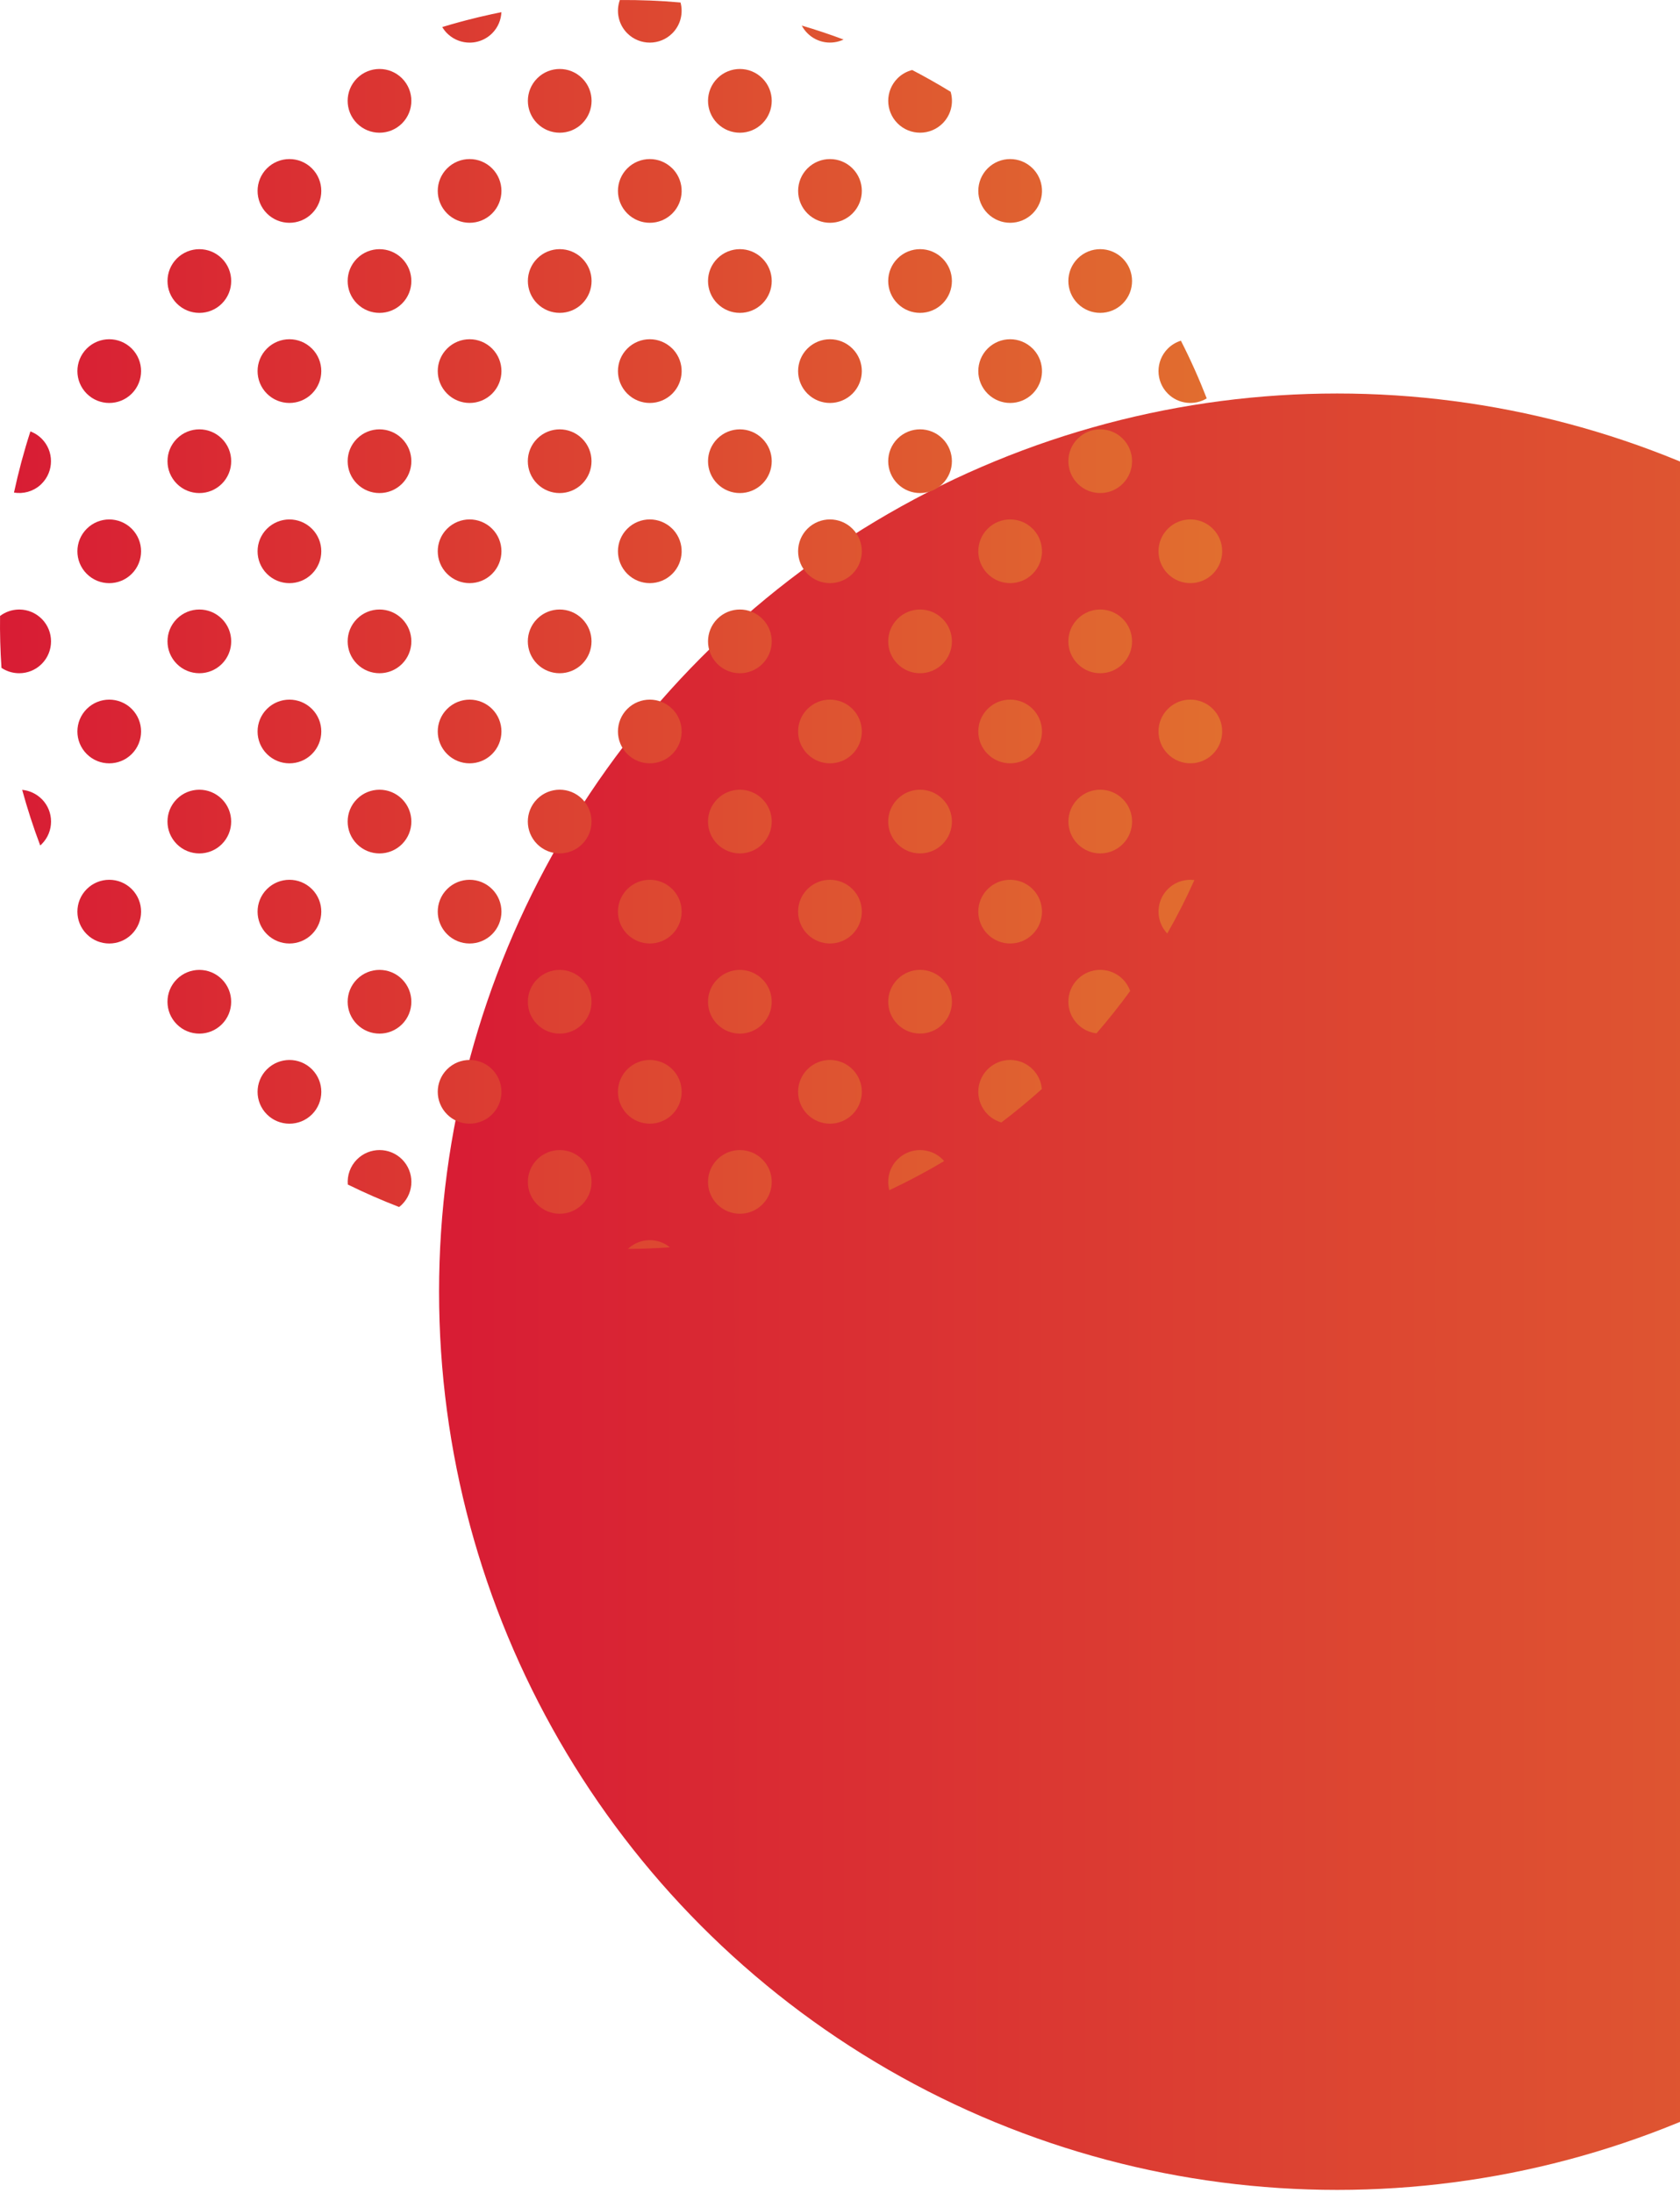
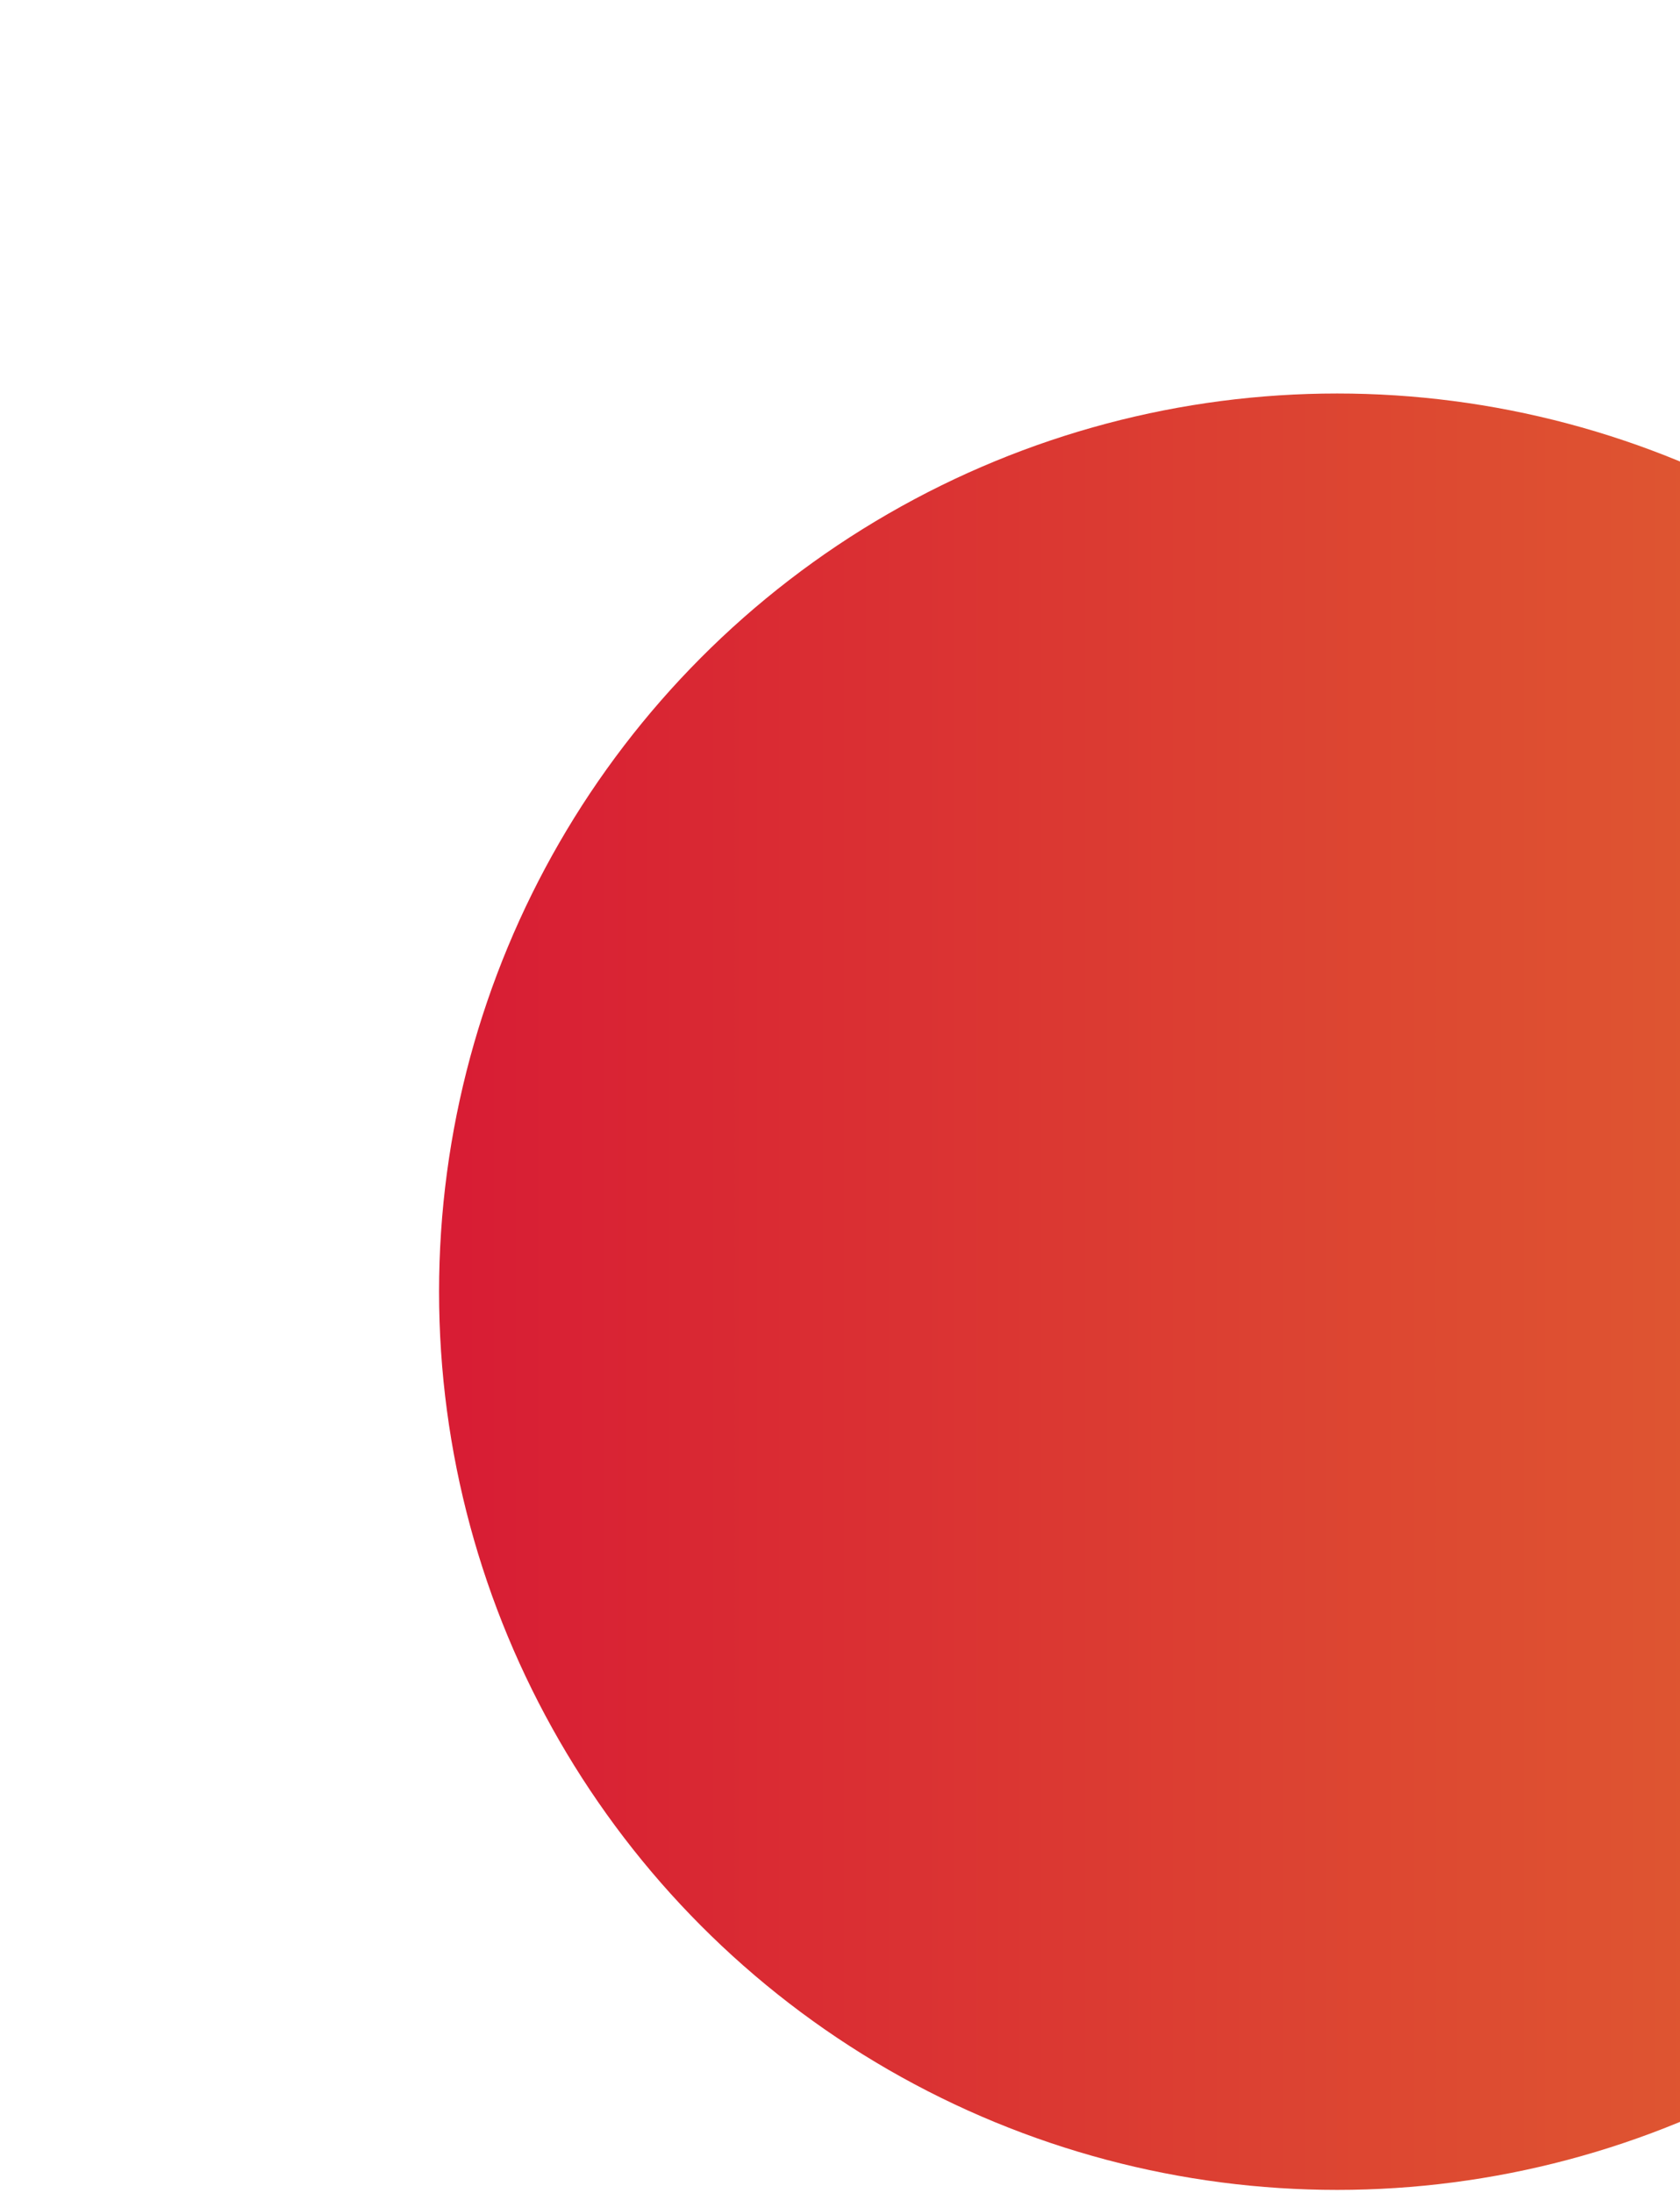
<svg xmlns="http://www.w3.org/2000/svg" width="236" height="308" viewBox="0 0 236 308" fill="none">
  <circle cx="187.839" cy="181.431" r="126.161" fill="url(#paint0_linear_31_340)" />
-   <path d="M91.321 174.192C92.31 174.2 93.297 174.535 94.106 175.197C92.141 175.339 90.172 175.412 88.203 175.424V175.423L88.2 175.424C89.073 174.595 90.197 174.184 91.317 174.192H91.321ZM75.461 162.846C77.208 161.099 80.04 161.099 81.787 162.846C83.535 164.594 83.535 167.425 81.79 169.173C80.04 170.919 77.208 170.92 75.461 169.173C73.713 167.425 73.713 164.594 75.461 162.846ZM103.937 161.536C105.081 161.536 106.224 161.973 107.1 162.846C108.847 164.594 108.847 167.425 107.1 169.173C106.225 170.047 105.08 170.482 103.935 170.481C102.79 170.481 101.644 170.046 100.771 169.173C99.02 167.425 99.02 164.594 100.771 162.846C101.646 161.973 102.79 161.536 103.934 161.536H103.937ZM53.318 161.536C54.463 161.536 55.608 161.973 56.481 162.846C58.226 164.594 58.226 167.425 56.481 169.173C56.351 169.306 56.212 169.422 56.067 169.535C56.066 169.535 56.065 169.534 56.065 169.534V169.535C53.628 168.593 51.221 167.543 48.858 166.378C48.754 165.113 49.185 163.814 50.152 162.846C51.026 161.973 52.171 161.536 53.315 161.536H53.318ZM129.247 161.536C130.392 161.536 131.537 161.973 132.412 162.846C132.489 162.926 132.556 163.006 132.627 163.088C130.116 164.585 127.549 165.947 124.931 167.173L124.93 167.171L124.928 167.173C124.528 165.678 124.91 164.018 126.082 162.846C126.956 161.973 128.1 161.536 129.244 161.536H129.247ZM40.663 148.885C41.808 148.884 42.952 149.322 43.826 150.195C45.574 151.945 45.574 154.777 43.826 156.524C42.952 157.398 41.806 157.833 40.66 157.833C39.514 157.833 38.368 157.398 37.494 156.524C35.747 154.777 35.747 151.942 37.494 150.195H37.497C38.371 149.322 39.516 148.885 40.66 148.885H40.663ZM62.805 150.192C64.552 148.445 67.383 148.445 69.131 150.192C70.878 151.939 70.879 154.774 69.134 156.521C67.386 158.268 64.552 158.268 62.805 156.521C61.057 154.771 61.057 151.939 62.805 150.192ZM88.121 150.192C89.869 148.445 92.697 148.445 94.447 150.192C96.192 151.939 96.192 154.774 94.447 156.521C92.7 158.268 89.868 158.268 88.118 156.521C86.371 154.771 86.371 151.939 88.118 150.192H88.121ZM113.425 150.192C115.175 148.445 118.004 148.445 119.752 150.192C121.502 151.939 121.502 154.774 119.755 156.521C118.007 158.269 115.175 158.269 113.425 156.521C111.677 154.771 111.677 151.939 113.425 150.192ZM138.739 150.192C140.487 148.445 143.318 148.445 145.065 150.192V150.195C145.84 150.967 146.268 151.951 146.358 152.961C144.515 154.62 142.614 156.183 140.671 157.658C139.965 157.454 139.295 157.077 138.739 156.521C136.992 154.771 136.992 151.939 138.739 150.192ZM24.838 137.542C26.588 135.795 29.417 135.795 31.164 137.542C32.911 139.292 32.911 142.123 31.167 143.87C29.419 145.62 26.588 145.62 24.838 143.87C23.09 142.123 23.09 139.289 24.838 137.542ZM75.458 137.542C77.206 135.794 80.037 135.795 81.784 137.542C83.532 139.292 83.532 142.123 81.787 143.87C80.037 145.62 77.206 145.62 75.458 143.87C73.711 142.123 73.711 139.289 75.458 137.542ZM53.315 136.231C54.459 136.231 55.604 136.668 56.477 137.542C58.222 139.292 58.222 142.123 56.477 143.87C55.603 144.745 54.458 145.182 53.312 145.181C52.167 145.182 51.022 144.745 50.148 143.87C48.4 142.123 48.4 139.289 50.148 137.542C51.021 136.668 52.166 136.231 53.31 136.231H53.315ZM100.771 137.542C102.521 135.794 105.346 135.795 107.097 137.542C108.844 139.292 108.844 142.123 107.097 143.87C105.349 145.62 102.518 145.62 100.771 143.87C99.02 142.123 99.02 139.289 100.771 137.542ZM129.253 136.225C130.397 136.225 131.541 136.662 132.415 137.536C134.162 139.283 134.162 142.117 132.417 143.864C131.543 144.738 130.397 145.174 129.251 145.174C128.105 145.174 126.959 144.738 126.085 143.864C124.338 142.117 124.338 139.283 126.085 137.536C126.96 136.662 128.105 136.225 129.249 136.225H129.253ZM154.556 136.225C155.7 136.225 156.845 136.662 157.719 137.536C158.201 138.021 158.547 138.588 158.763 139.189C157.282 141.223 155.707 143.212 154.03 145.14C154.029 145.14 154.028 145.14 154.027 145.139V145.14C153.063 145.027 152.13 144.604 151.39 143.864C149.642 142.117 149.642 139.283 151.39 137.536C152.263 136.662 153.408 136.225 154.553 136.225H154.556ZM12.184 124.885C13.931 123.137 16.762 123.138 18.51 124.885C20.255 126.632 20.255 129.466 18.51 131.214C16.765 132.961 13.931 132.961 12.184 131.214C10.436 129.466 10.436 126.632 12.184 124.885ZM37.494 124.885C39.242 123.137 42.073 123.138 43.82 124.885H43.823C45.571 126.632 45.571 129.466 43.823 131.214C42.076 132.961 39.242 132.961 37.494 131.214C35.747 129.466 35.747 126.632 37.494 124.885ZM62.805 124.885C64.552 123.138 67.383 123.137 69.131 124.885C70.878 126.632 70.879 129.466 69.134 131.214C67.386 132.961 64.552 132.961 62.805 131.214C61.057 129.466 61.057 126.632 62.805 124.885ZM88.118 124.885C89.866 123.138 92.694 123.137 94.444 124.885H94.447L94.606 125.052C96.19 126.808 96.138 129.521 94.447 131.214C92.7 132.961 89.868 132.961 88.118 131.214C86.371 129.466 86.371 126.632 88.118 124.885ZM113.425 124.885C115.175 123.137 118.004 123.137 119.752 124.885C121.502 126.632 121.502 129.466 119.755 131.214C118.007 132.961 115.175 132.961 113.425 131.214C111.677 129.466 111.677 126.632 113.425 124.885ZM138.739 124.885C140.487 123.138 143.318 123.137 145.065 124.885C146.813 126.632 146.813 129.466 145.068 131.214C143.321 132.961 140.487 132.961 138.739 131.214C136.992 129.466 136.992 126.632 138.739 124.885ZM164.053 124.885C165.071 123.866 166.459 123.444 167.784 123.614C166.641 126.164 165.369 128.669 163.971 131.123C162.311 129.37 162.334 126.603 164.053 124.885ZM24.838 112.234C26.588 110.487 29.417 110.487 31.164 112.234C32.911 113.981 32.911 116.812 31.167 118.562C29.419 120.31 26.588 120.309 24.838 118.562C23.09 116.812 23.09 113.981 24.838 112.234ZM53.315 110.924C54.459 110.924 55.604 111.361 56.477 112.234C58.222 113.981 58.222 116.812 56.477 118.562C55.603 119.436 54.458 119.872 53.312 119.872C52.167 119.872 51.022 119.436 50.148 118.562C48.4 116.812 48.4 113.981 50.148 112.234C51.021 111.361 52.166 110.924 53.31 110.924H53.315ZM75.458 112.231C77.206 110.484 80.037 110.484 81.784 112.231C83.532 113.979 83.532 116.812 81.787 118.559C80.037 120.307 77.206 120.307 75.458 118.559C73.711 116.812 73.711 113.978 75.458 112.231ZM100.771 112.231C102.521 110.484 105.346 110.484 107.097 112.231C108.844 113.979 108.844 116.812 107.097 118.559C105.349 120.307 102.518 120.307 100.771 118.559C99.02 116.812 99.02 113.978 100.771 112.231ZM126.082 112.231C127.832 110.484 130.661 110.484 132.408 112.231C134.156 113.979 134.156 116.812 132.411 118.559C130.664 120.307 127.83 120.307 126.082 118.559C124.335 116.812 124.335 113.979 126.082 112.231ZM151.396 112.231C153.143 110.484 155.974 110.484 157.722 112.231C159.466 113.979 159.466 116.812 157.722 118.559C155.977 120.307 153.143 120.307 151.396 118.559C149.648 116.812 149.648 113.979 151.396 112.231ZM3.119 110.943C4.117 111.037 5.092 111.468 5.857 112.232L5.859 112.231L5.86 112.233L5.863 112.231C7.608 113.978 7.608 116.809 5.863 118.559C5.795 118.627 5.724 118.687 5.653 118.75L5.651 118.747L5.649 118.75C4.679 116.183 3.837 113.575 3.116 110.943H3.119ZM12.184 99.58C13.931 97.833 16.762 97.833 18.51 99.58C20.254 101.327 20.254 104.161 18.51 105.908C16.765 107.655 13.931 107.655 12.184 105.908C10.436 104.161 10.436 101.327 12.184 99.58ZM37.494 99.58C39.242 97.833 42.073 97.833 43.82 99.58H43.823C45.571 101.327 45.571 104.161 43.823 105.908C42.076 107.655 39.242 107.655 37.494 105.908C35.747 104.161 35.747 101.327 37.494 99.58ZM62.807 99.58C64.554 97.833 67.385 97.833 69.133 99.58C70.877 101.327 70.877 104.161 69.133 105.908C67.385 107.655 64.554 107.655 62.807 105.908C61.056 104.161 61.056 101.327 62.807 99.58ZM88.118 99.58C89.866 97.833 92.694 97.833 94.444 99.58H94.447L94.606 99.747C96.19 101.503 96.137 104.215 94.447 105.908C92.7 107.655 89.868 107.655 88.118 105.908C86.371 104.161 86.371 101.327 88.118 99.58ZM113.425 99.58C115.175 97.832 118.004 97.832 119.752 99.58C121.502 101.327 121.502 104.161 119.755 105.908C118.007 107.655 115.175 107.655 113.425 105.908C111.678 104.161 111.678 101.327 113.425 99.58ZM138.739 99.577C140.487 97.83 143.318 97.83 145.065 99.577C146.813 101.324 146.813 104.158 145.068 105.905C143.321 107.652 140.487 107.652 138.739 105.905C136.992 104.158 136.992 101.324 138.739 99.577ZM164.053 99.577C165.8 97.83 168.631 97.83 170.379 99.577C172.126 101.324 172.126 104.158 170.382 105.905C168.634 107.652 165.8 107.652 164.053 105.905C162.305 104.158 162.305 101.324 164.053 99.577ZM2.798 85.616C3.908 85.639 5.01 86.075 5.858 86.924H5.861C7.606 88.671 7.606 91.504 5.861 93.252C4.996 94.117 3.865 94.553 2.731 94.561C2.729 94.561 2.728 94.561 2.726 94.561C2.613 94.562 2.5 94.558 2.387 94.55C1.622 94.498 0.869 94.251 0.207 93.807C0.04 91.379 -0.025 88.945 0.009 86.514C0.776 85.936 1.685 85.637 2.599 85.616H2.798ZM28.007 85.612C29.151 85.612 30.296 86.049 31.17 86.923C32.915 88.67 32.915 91.504 31.17 93.252C30.297 94.126 29.151 94.562 28.006 94.561C26.861 94.562 25.715 94.125 24.841 93.252C23.093 91.504 23.093 88.67 24.841 86.923C25.715 86.049 26.859 85.612 28.004 85.612H28.007ZM53.315 85.612C54.459 85.612 55.604 86.049 56.477 86.923C58.222 88.67 58.222 91.504 56.477 93.252C55.603 94.126 54.458 94.562 53.312 94.561C52.167 94.562 51.022 94.126 50.148 93.252C48.4 91.504 48.4 88.67 50.148 86.923C51.021 86.049 52.166 85.612 53.31 85.612H53.315ZM75.458 86.923C77.205 85.175 80.037 85.176 81.784 86.923C83.532 88.67 83.532 91.504 81.787 93.252C80.037 94.999 77.205 94.999 75.458 93.252C73.71 91.504 73.71 88.67 75.458 86.923ZM100.771 86.923C102.522 85.175 105.35 85.176 107.098 86.923C108.848 88.67 108.848 91.504 107.101 93.252C105.353 94.999 102.519 94.999 100.771 93.252C99.024 91.504 99.024 88.67 100.771 86.923ZM126.082 86.923C127.832 85.175 130.661 85.175 132.408 86.923C134.156 88.67 134.156 91.504 132.411 93.252C130.664 94.999 127.829 94.999 126.082 93.252C124.335 91.504 124.335 88.67 126.082 86.923ZM154.556 85.612C155.7 85.612 156.845 86.049 157.719 86.923C159.463 88.67 159.463 91.504 157.719 93.252C156.846 94.126 155.7 94.562 154.555 94.561C153.409 94.562 152.264 94.125 151.39 93.252C149.642 91.504 149.642 88.67 151.39 86.923C152.263 86.049 153.408 85.612 154.553 85.612H154.556ZM12.184 74.272C13.931 72.525 16.762 72.525 18.51 74.272C20.254 76.019 20.254 78.853 18.51 80.6C16.765 82.348 13.931 82.348 12.184 80.6C10.436 78.853 10.436 76.019 12.184 74.272ZM37.494 74.272C39.242 72.525 42.073 72.525 43.82 74.272H43.823C45.571 76.019 45.571 78.853 43.823 80.6C42.076 82.348 39.242 82.348 37.494 80.6C35.747 78.853 35.747 76.019 37.494 74.272ZM62.807 74.269C64.554 72.522 67.385 72.522 69.133 74.269C70.877 76.017 70.877 78.85 69.133 80.597C67.385 82.345 64.554 82.345 62.807 80.597C61.056 78.85 61.056 76.017 62.807 74.269ZM88.118 74.269C89.866 72.522 92.694 72.522 94.444 74.269H94.447L94.606 74.436C96.19 76.193 96.137 78.905 94.447 80.597C92.7 82.345 89.868 82.345 88.118 80.597C86.371 78.85 86.371 76.017 88.118 74.269ZM113.425 74.269C115.175 72.522 118.004 72.522 119.752 74.269C121.502 76.016 121.502 78.85 119.755 80.597C118.007 82.345 115.175 82.345 113.425 80.597C111.678 78.85 111.678 76.016 113.425 74.269ZM138.739 74.269C140.487 72.522 143.318 72.522 145.065 74.269H145.068L145.227 74.436C146.811 76.193 146.758 78.905 145.068 80.597C143.321 82.345 140.487 82.345 138.739 80.597C136.992 78.85 136.992 76.017 138.739 74.269ZM164.053 74.269C165.8 72.522 168.631 72.522 170.379 74.269C172.126 76.016 172.126 78.85 170.382 80.597C168.634 82.345 165.8 82.345 164.053 80.597C162.305 78.85 162.305 76.017 164.053 74.269ZM75.458 61.618C77.205 59.871 80.037 59.871 81.784 61.618C83.532 63.365 83.532 66.2 81.787 67.947C80.037 69.694 77.205 69.694 75.458 67.947C73.71 66.2 73.71 63.365 75.458 61.618ZM28.007 60.307C29.151 60.307 30.296 60.744 31.17 61.618C32.915 63.365 32.914 66.199 31.17 67.946C30.297 68.82 29.152 69.256 28.006 69.256C26.86 69.256 25.715 68.82 24.841 67.946C23.093 66.199 23.093 63.365 24.841 61.618C25.715 60.744 26.859 60.307 28.004 60.307H28.007ZM53.315 60.307C54.459 60.307 55.604 60.744 56.477 61.618C58.222 63.365 58.222 66.199 56.477 67.946C55.603 68.82 54.458 69.256 53.312 69.256C52.167 69.256 51.022 68.82 50.148 67.946C48.4 66.199 48.4 63.365 50.148 61.618C51.021 60.744 52.166 60.307 53.31 60.307H53.315ZM100.771 61.618C102.522 59.871 105.35 59.871 107.098 61.618C108.848 63.365 108.848 66.199 107.101 67.946C105.353 69.693 102.519 69.693 100.771 67.946C99.024 66.199 99.024 63.365 100.771 61.618ZM126.082 61.615C127.832 59.868 130.661 59.868 132.408 61.615C134.156 63.365 134.156 66.197 132.411 67.944C130.664 69.691 127.829 69.691 126.082 67.944C124.335 66.197 124.335 63.365 126.082 61.615ZM154.556 60.304C155.7 60.304 156.845 60.741 157.719 61.615C159.463 63.365 159.463 66.197 157.719 67.944C156.846 68.818 155.7 69.254 154.555 69.254C153.409 69.254 152.264 68.818 151.39 67.944C149.642 66.197 149.642 63.365 151.39 61.615C152.263 60.742 153.408 60.304 154.553 60.304H154.556ZM4.485 60.683C4.981 60.899 5.447 61.208 5.854 61.615C7.599 63.362 7.599 66.197 5.854 67.944H5.857L5.654 68.135C4.617 69.051 3.255 69.402 1.965 69.189C2.586 66.296 3.355 63.428 4.271 60.597L4.485 60.683ZM12.184 48.962C13.931 47.214 16.762 47.214 18.51 48.962C20.254 50.712 20.254 53.542 18.51 55.29C16.765 57.037 13.931 57.037 12.184 55.29C10.436 53.543 10.436 50.709 12.184 48.962ZM37.494 48.962C39.242 47.214 42.073 47.214 43.82 48.962H43.823C45.571 50.712 45.571 53.542 43.823 55.29C42.076 57.037 39.242 57.037 37.494 55.29C35.747 53.542 35.747 50.709 37.494 48.962ZM62.807 48.962C64.554 47.214 67.385 47.214 69.133 48.962C70.877 50.712 70.877 53.542 69.133 55.29C67.385 57.037 64.554 57.037 62.807 55.29C61.056 53.542 61.056 50.709 62.807 48.962ZM88.118 48.962C89.866 47.214 92.694 47.214 94.444 48.962H94.447L94.606 49.129C96.19 50.888 96.137 53.597 94.447 55.29C92.7 57.037 89.868 57.037 88.118 55.29C86.371 53.542 86.371 50.709 88.118 48.962ZM113.425 48.962C115.175 47.214 118.004 47.214 119.752 48.962C121.502 50.712 121.502 53.542 119.755 55.29C118.007 57.037 115.175 57.037 113.425 55.29C111.678 53.542 111.678 50.709 113.425 48.962ZM138.739 48.962C140.487 47.215 143.318 47.214 145.065 48.962H145.068L145.227 49.129C146.811 50.887 146.758 53.597 145.068 55.29C143.321 57.037 140.487 57.037 138.739 55.29C136.992 53.542 136.992 50.709 138.739 48.962ZM165.888 47.855C167.241 50.507 168.45 53.211 169.517 55.96C167.798 56.992 165.536 56.773 164.053 55.29C162.305 53.542 162.305 50.709 164.053 48.962C164.583 48.431 165.215 48.062 165.888 47.855ZM28.007 35C29.151 35 30.296 35.437 31.17 36.31C32.914 38.058 32.915 40.891 31.17 42.638C30.297 43.513 29.152 43.949 28.006 43.948C26.86 43.948 25.715 43.512 24.841 42.638C23.093 40.891 23.093 38.058 24.841 36.31C25.715 35.437 26.859 35 28.004 35H28.007ZM53.315 35C54.459 35 55.604 35.437 56.477 36.31C58.222 38.058 58.222 40.891 56.477 42.638C55.603 43.513 54.458 43.948 53.312 43.948C52.167 43.948 51.022 43.513 50.148 42.638C48.4 40.891 48.4 38.058 50.148 36.31C51.021 35.437 52.166 35 53.31 35H53.315ZM78.631 34.997C79.775 34.997 80.92 35.434 81.794 36.307C83.539 38.057 83.539 40.889 81.794 42.636C80.921 43.511 79.775 43.946 78.63 43.945C77.485 43.945 76.339 43.51 75.465 42.636C73.717 40.889 73.717 38.057 75.465 36.307C76.339 35.434 77.483 34.997 78.628 34.997H78.631ZM100.771 36.307C102.522 34.56 105.35 34.56 107.098 36.307C108.848 38.057 108.848 40.889 107.101 42.636C105.353 44.383 102.519 44.384 100.771 42.636C99.024 40.889 99.024 38.057 100.771 36.307ZM126.082 36.307C127.832 34.56 130.661 34.56 132.408 36.307C134.156 38.057 134.156 40.889 132.411 42.636C130.664 44.383 127.829 44.383 126.082 42.636C124.335 40.889 124.335 38.057 126.082 36.307ZM154.556 34.997C155.7 34.997 156.845 35.434 157.719 36.307C159.463 38.057 159.463 40.889 157.719 42.636C156.846 43.511 155.7 43.946 154.555 43.945C153.409 43.945 152.264 43.51 151.39 42.636C149.642 40.889 149.642 38.057 151.39 36.307C152.263 35.434 153.408 34.997 154.553 34.997H154.556ZM40.66 22.343C41.805 22.343 42.949 22.779 43.823 23.653C45.571 25.403 45.571 28.234 43.826 29.981C42.951 30.857 41.805 31.294 40.659 31.294C39.514 31.294 38.368 30.857 37.494 29.981C35.747 28.234 35.747 25.403 37.494 23.653C38.368 22.779 39.513 22.343 40.657 22.343H40.66ZM62.807 23.653C64.554 21.906 67.385 21.906 69.133 23.653C70.877 25.403 70.877 28.234 69.133 29.981C67.385 31.731 64.554 31.731 62.807 29.981C61.056 28.234 61.056 25.403 62.807 23.653ZM88.118 23.653C89.866 21.906 92.694 21.906 94.444 23.653H94.447L94.606 23.82C96.19 25.579 96.137 28.288 94.447 29.981C92.7 31.731 89.868 31.731 88.118 29.981C86.371 28.234 86.371 25.403 88.118 23.653ZM116.595 22.343C117.739 22.343 118.884 22.779 119.758 23.653C121.502 25.403 121.502 28.234 119.758 29.981C118.885 30.857 117.739 31.294 116.594 31.294C115.448 31.294 114.303 30.857 113.429 29.981C111.681 28.234 111.681 25.403 113.429 23.653C114.303 22.779 115.447 22.342 116.592 22.343H116.595ZM138.739 23.654C140.487 21.904 143.318 21.904 145.065 23.654H145.068L145.227 23.821C146.811 25.577 146.758 28.287 145.068 29.982C143.321 31.729 140.487 31.729 138.739 29.982C136.992 28.232 136.992 25.401 138.739 23.654ZM53.315 9.689C54.459 9.689 55.604 10.127 56.477 11.002C58.222 12.749 58.222 15.581 56.477 17.331C55.603 18.205 54.458 18.641 53.312 18.64C52.167 18.641 51.022 18.205 50.148 17.331C48.4 15.581 48.4 12.749 50.148 11.002C51.021 10.127 52.166 9.689 53.31 9.689H53.315ZM78.631 9.689C79.775 9.689 80.92 10.127 81.794 11.002C83.539 12.749 83.539 15.581 81.794 17.331C80.921 18.205 79.775 18.641 78.63 18.64C77.485 18.641 76.339 18.205 75.465 17.331C73.717 15.581 73.717 12.749 75.465 11.002C76.339 10.127 77.483 9.689 78.628 9.689H78.631ZM100.771 11.002C102.522 9.252 105.35 9.252 107.098 11.002C108.848 12.749 108.848 15.581 107.101 17.331C105.353 19.078 102.519 19.078 100.771 17.331C99.024 15.581 99.024 12.749 100.771 11.002ZM128.14 9.834C129.967 10.784 131.768 11.805 133.541 12.891C133.992 14.412 133.617 16.125 132.417 17.328C131.543 18.202 130.397 18.638 129.251 18.637C128.105 18.638 126.959 18.202 126.085 17.328C124.338 15.578 124.338 12.747 126.085 11C126.675 10.413 127.385 10.027 128.137 9.834H128.14ZM70.436 1.71C70.387 2.788 69.958 3.855 69.136 4.677C68.545 5.268 67.831 5.657 67.076 5.848C67.039 5.858 67.002 5.866 66.965 5.875C66.883 5.893 66.801 5.91 66.719 5.924C66.639 5.937 66.558 5.949 66.478 5.958C66.309 5.977 66.14 5.987 65.971 5.987C64.897 5.987 63.824 5.604 62.974 4.836L62.807 4.677H62.804C62.534 4.408 62.313 4.11 62.126 3.798C62.934 3.552 63.745 3.32 64.558 3.098C64.858 3.017 65.158 2.936 65.459 2.857C66.644 2.547 67.835 2.263 69.029 2.004C69.497 1.902 69.966 1.804 70.436 1.71ZM87.073 0.003C89.916 -0.017 92.764 0.096 95.598 0.351C95.998 1.843 95.618 3.503 94.446 4.675C92.699 6.422 89.868 6.422 88.117 4.675C86.855 3.412 86.509 1.58 87.073 0.003ZM112.631 3.591C114.605 4.172 116.565 4.827 118.503 5.553C116.843 6.336 114.804 6.046 113.431 4.674V4.677C113.102 4.348 112.835 3.982 112.631 3.591Z" fill="url(#paint1_linear_31_340)" />
  <defs>
    <linearGradient id="paint0_linear_31_340" x1="61.679" y1="181.431" x2="314" y2="181.431" gradientUnits="userSpaceOnUse">
      <stop stop-color="#D81C34" />
      <stop offset="1" stop-color="#E16E2F" />
    </linearGradient>
    <linearGradient id="paint1_linear_31_340" x1="0" y1="87.712" x2="171.69" y2="87.712" gradientUnits="userSpaceOnUse">
      <stop stop-color="#D81C34" />
      <stop offset="1" stop-color="#E16E2F" />
    </linearGradient>
  </defs>
</svg>